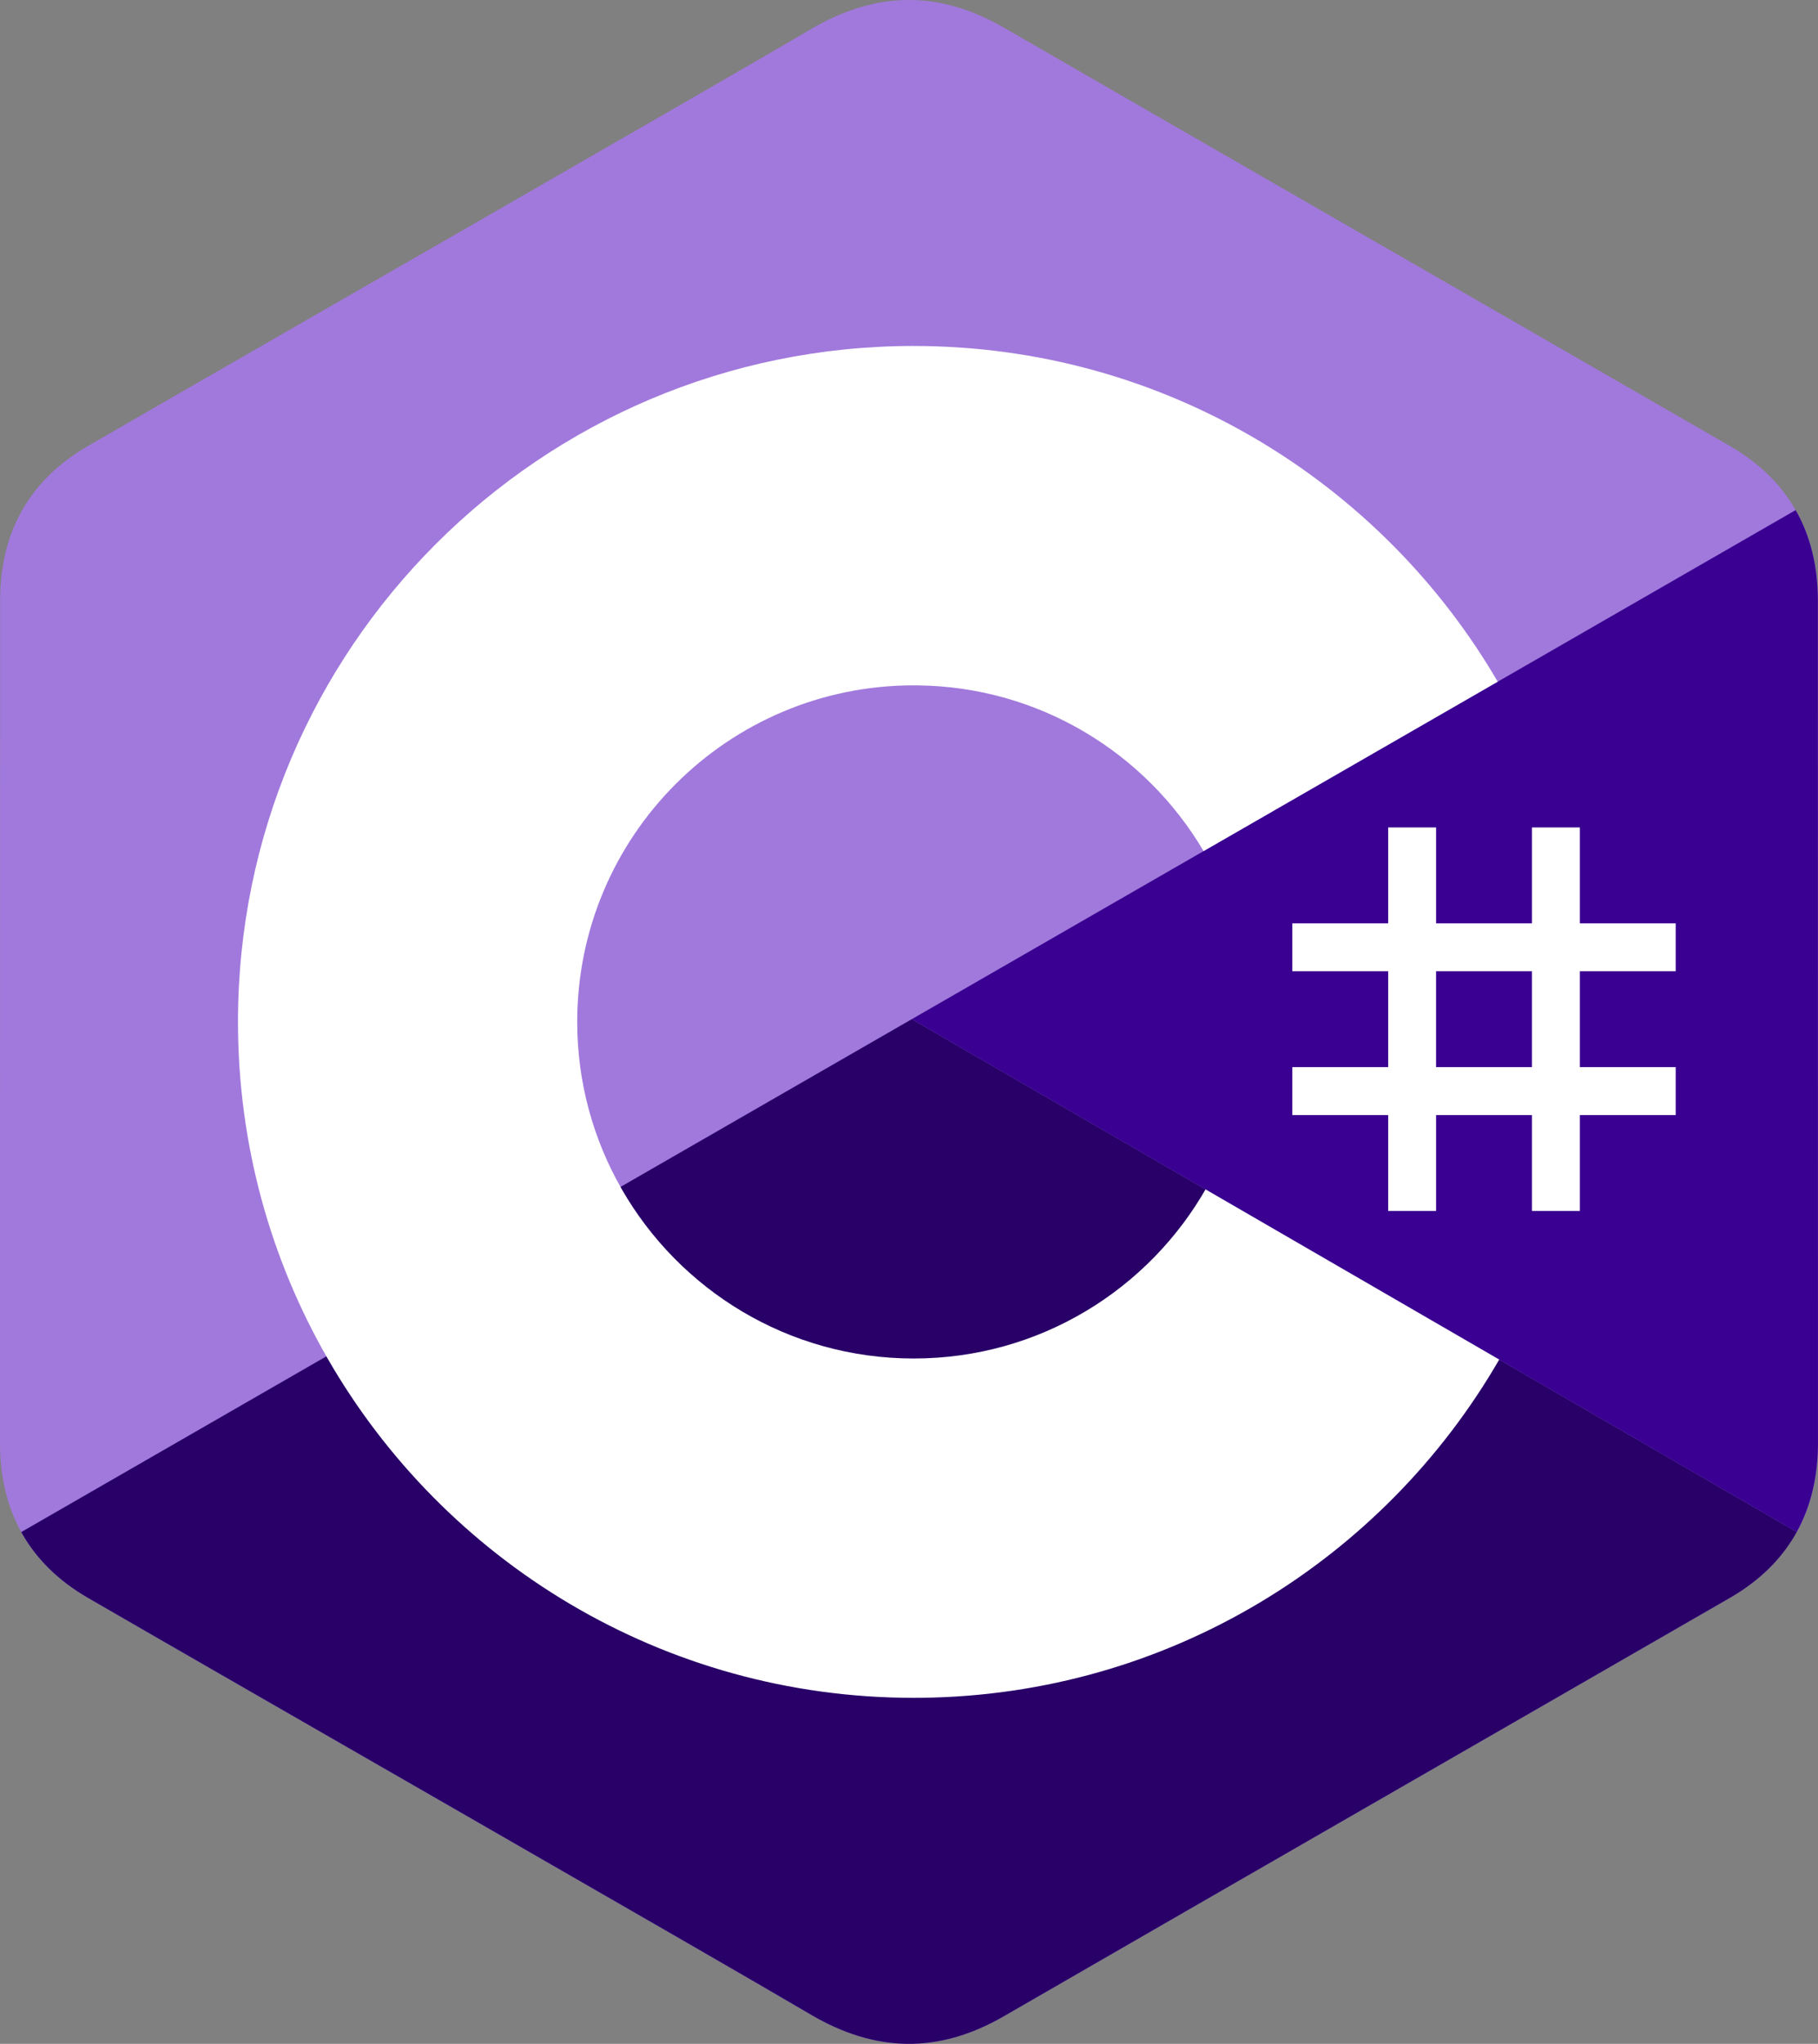
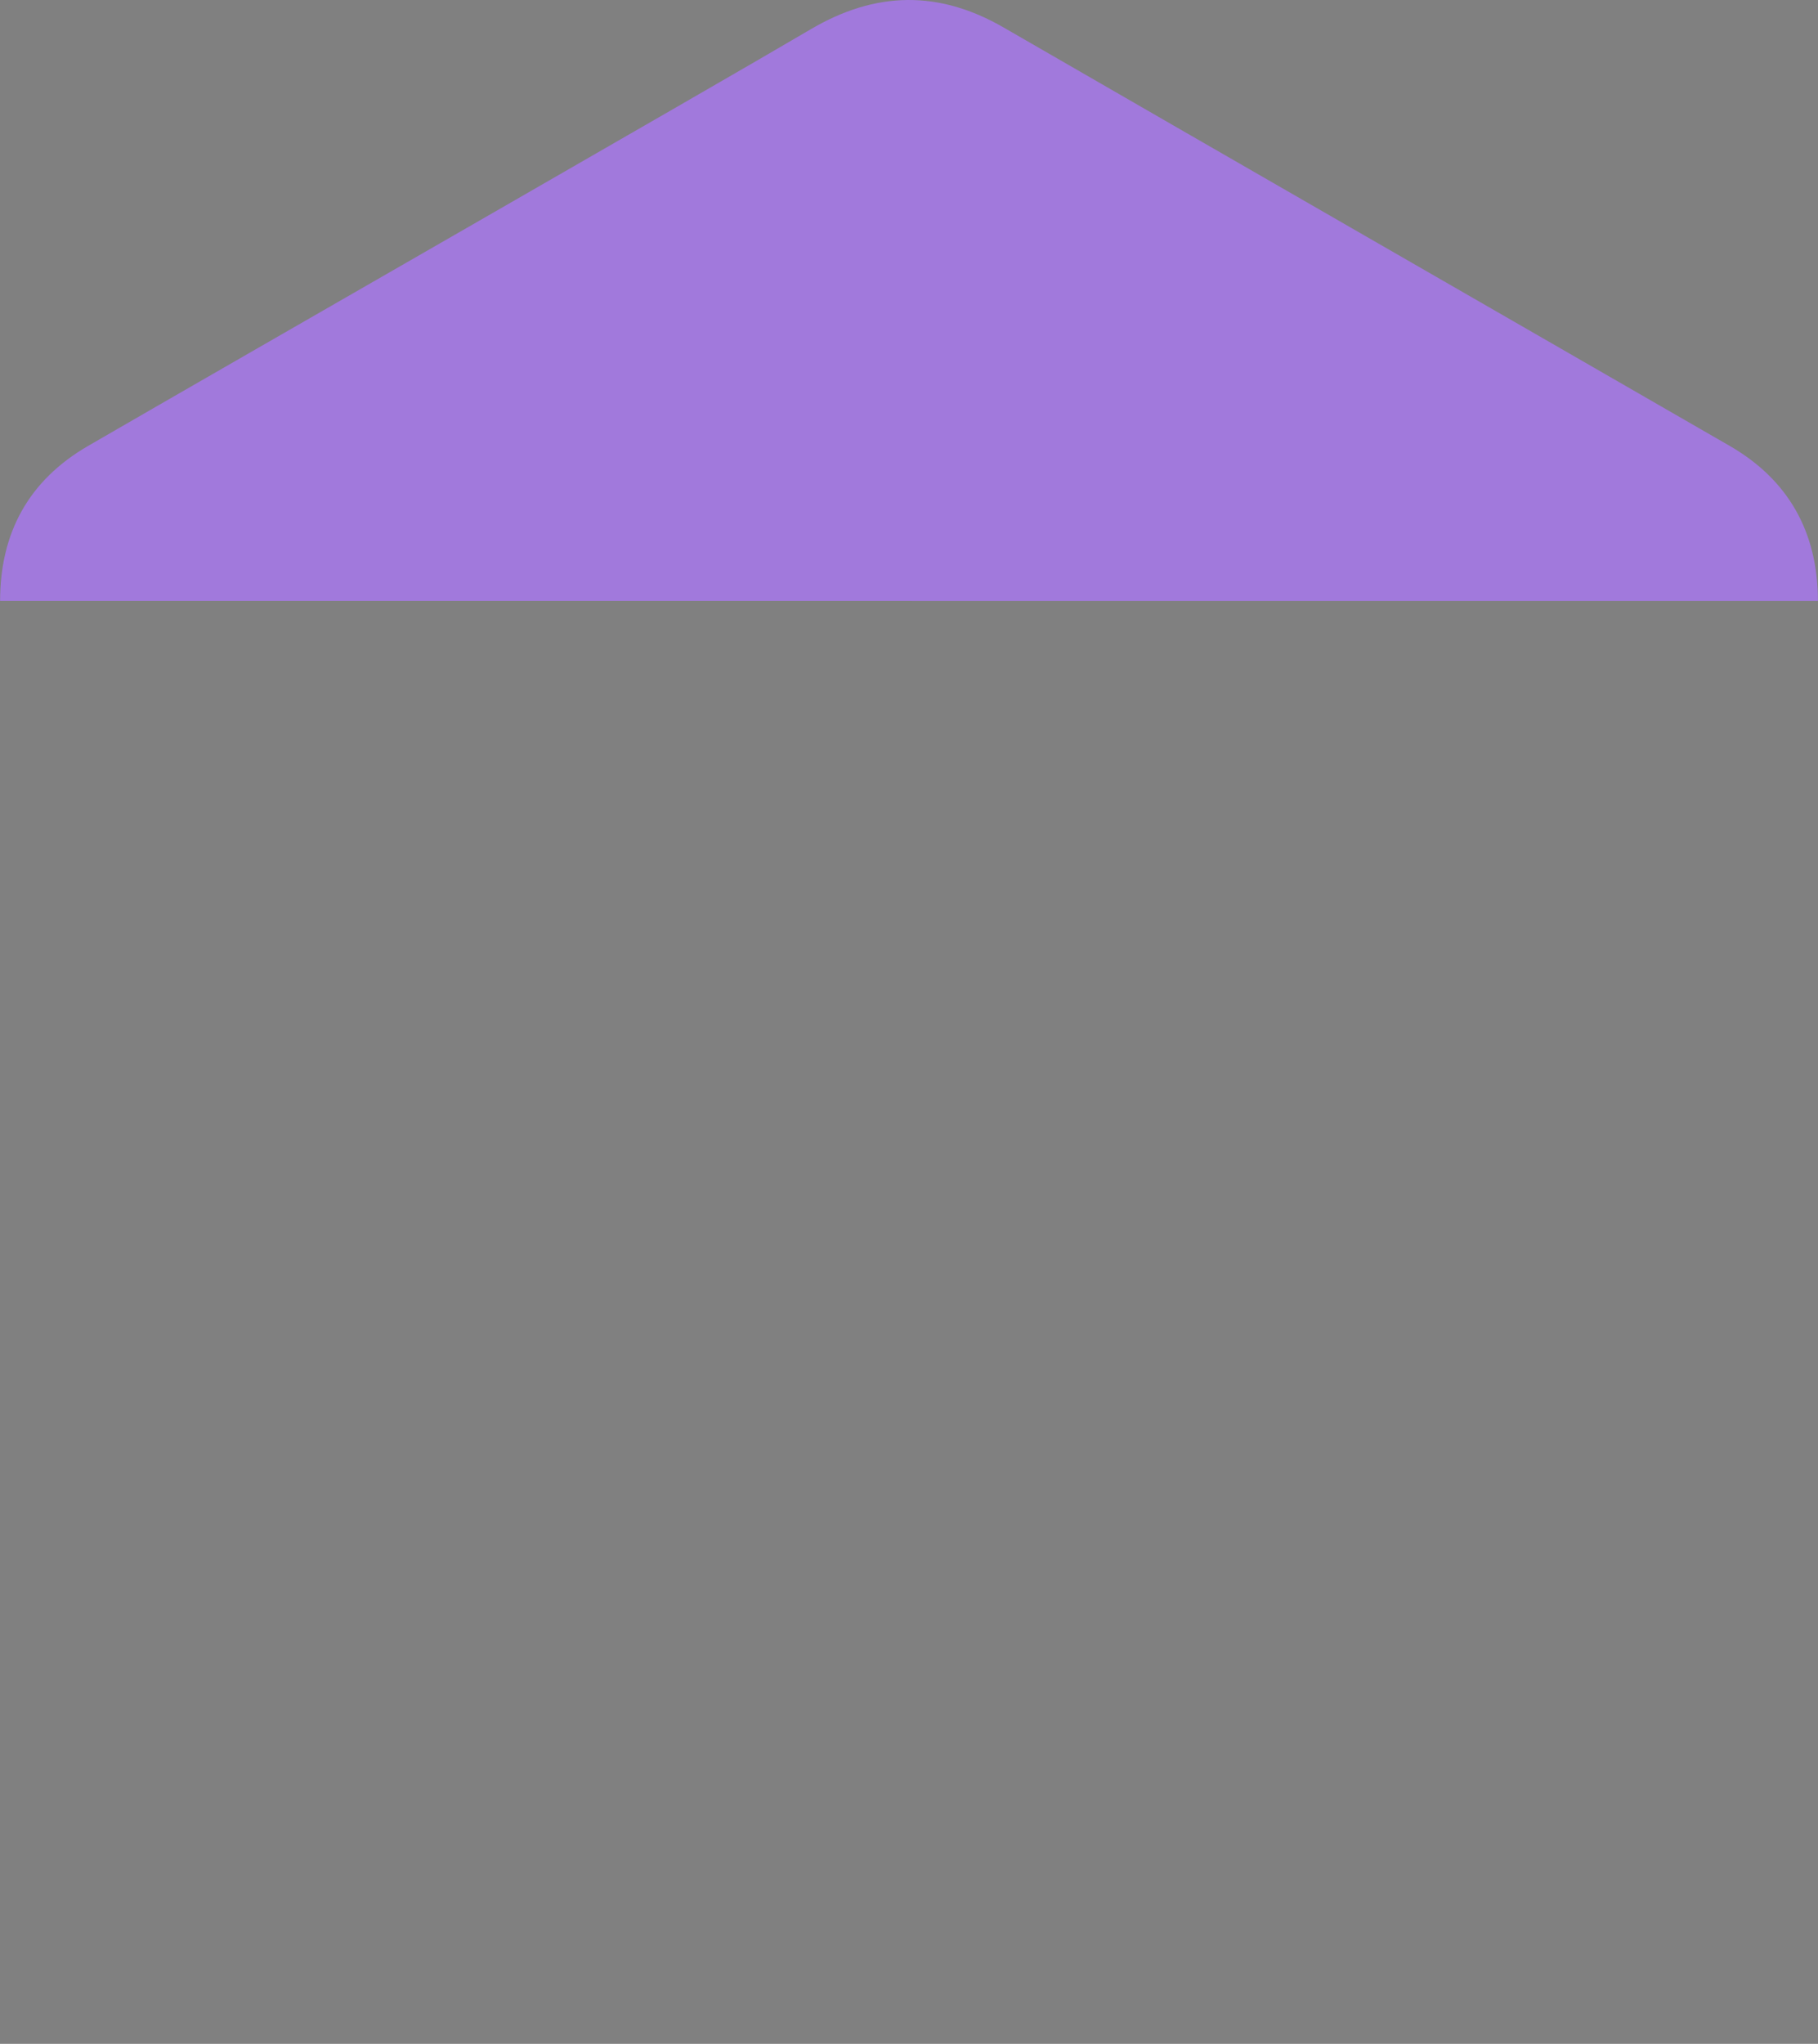
<svg xmlns="http://www.w3.org/2000/svg" id="Layer_1" viewBox="0 0 88.975 100">
  <rect x="0" y="0" width="88.975" height="100" fill="#808080" stroke="none" />
-   <path d="M88.97,29.4c-.001-1.681-.36-3.167-1.088-4.442-.714-1.254-1.784-2.305-3.219-3.136-11.845-6.83-23.701-13.639-35.543-20.476-3.192-1.843-6.287-1.776-9.456.094-4.715,2.78-28.319,16.304-35.353,20.378C1.415,23.495.005,26.061.005,29.397c-.005,13.735,0,27.47-.005,41.206,0,1.645.345,3.101,1.04,4.357.715,1.292,1.799,2.372,3.268,3.222,7.034,4.074,30.642,17.597,35.356,20.378,3.17,1.87,6.265,1.937,9.459.094,11.841-6.837,23.699-13.646,35.545-20.476,1.468-.849,2.553-1.93,3.268-3.221.694-1.256,1.04-2.713,1.04-4.358,0,0,0-27.463-.005-41.199" fill="#a179dc" />
-   <path d="M44.623,49.866L1.04,74.96c.715,1.292,1.799,2.372,3.268,3.222,7.034,4.074,30.642,17.597,35.356,20.378,3.17,1.87,6.265,1.937,9.459.094,11.841-6.837,23.699-13.646,35.545-20.476,1.468-.849,2.553-1.93,3.268-3.221l-43.311-25.091" fill="#280068" />
-   <path d="M88.97,29.4c-.001-1.681-.36-3.167-1.088-4.442l-43.259,24.908,43.311,25.091c.694-1.256,1.039-2.713,1.04-4.358,0,0,0-27.463-.005-41.199" fill="#390091" />
-   <path d="M70.284,40.485v4.691h4.691v-4.691h2.345v4.691h4.691v2.345h-4.691v4.691h4.691v2.345h-4.691v4.691h-2.345v-4.691h-4.691v4.691h-2.345v-4.691h-4.691v-2.345h4.691v-4.691h-4.691v-2.345h4.691v-4.691h2.345ZM74.974,47.521h-4.691v4.691h4.691v-4.691Z" fill="#fff" />
-   <path d="M44.719,16.928c12.234,0,22.916,6.644,28.637,16.521l-.056-.095-14.395,8.288c-2.836-4.802-8.035-8.042-13.999-8.109l-.188-.001c-9.095,0-16.468,7.373-16.468,16.468,0,2.974.793,5.762,2.172,8.17,2.839,4.956,8.175,8.298,14.297,8.298,6.159,0,11.526-3.385,14.35-8.394l-.069.12,14.373,8.326c-5.659,9.793-16.194,16.417-28.286,16.549l-.368.002c-12.273,0-22.985-6.685-28.692-16.614-2.786-4.847-4.38-10.466-4.38-16.458,0-18.265,14.807-33.072,33.072-33.072Z" fill="#fff" />
+   <path d="M88.97,29.4c-.001-1.681-.36-3.167-1.088-4.442-.714-1.254-1.784-2.305-3.219-3.136-11.845-6.83-23.701-13.639-35.543-20.476-3.192-1.843-6.287-1.776-9.456.094-4.715,2.78-28.319,16.304-35.353,20.378C1.415,23.495.005,26.061.005,29.397" fill="#a179dc" />
</svg>